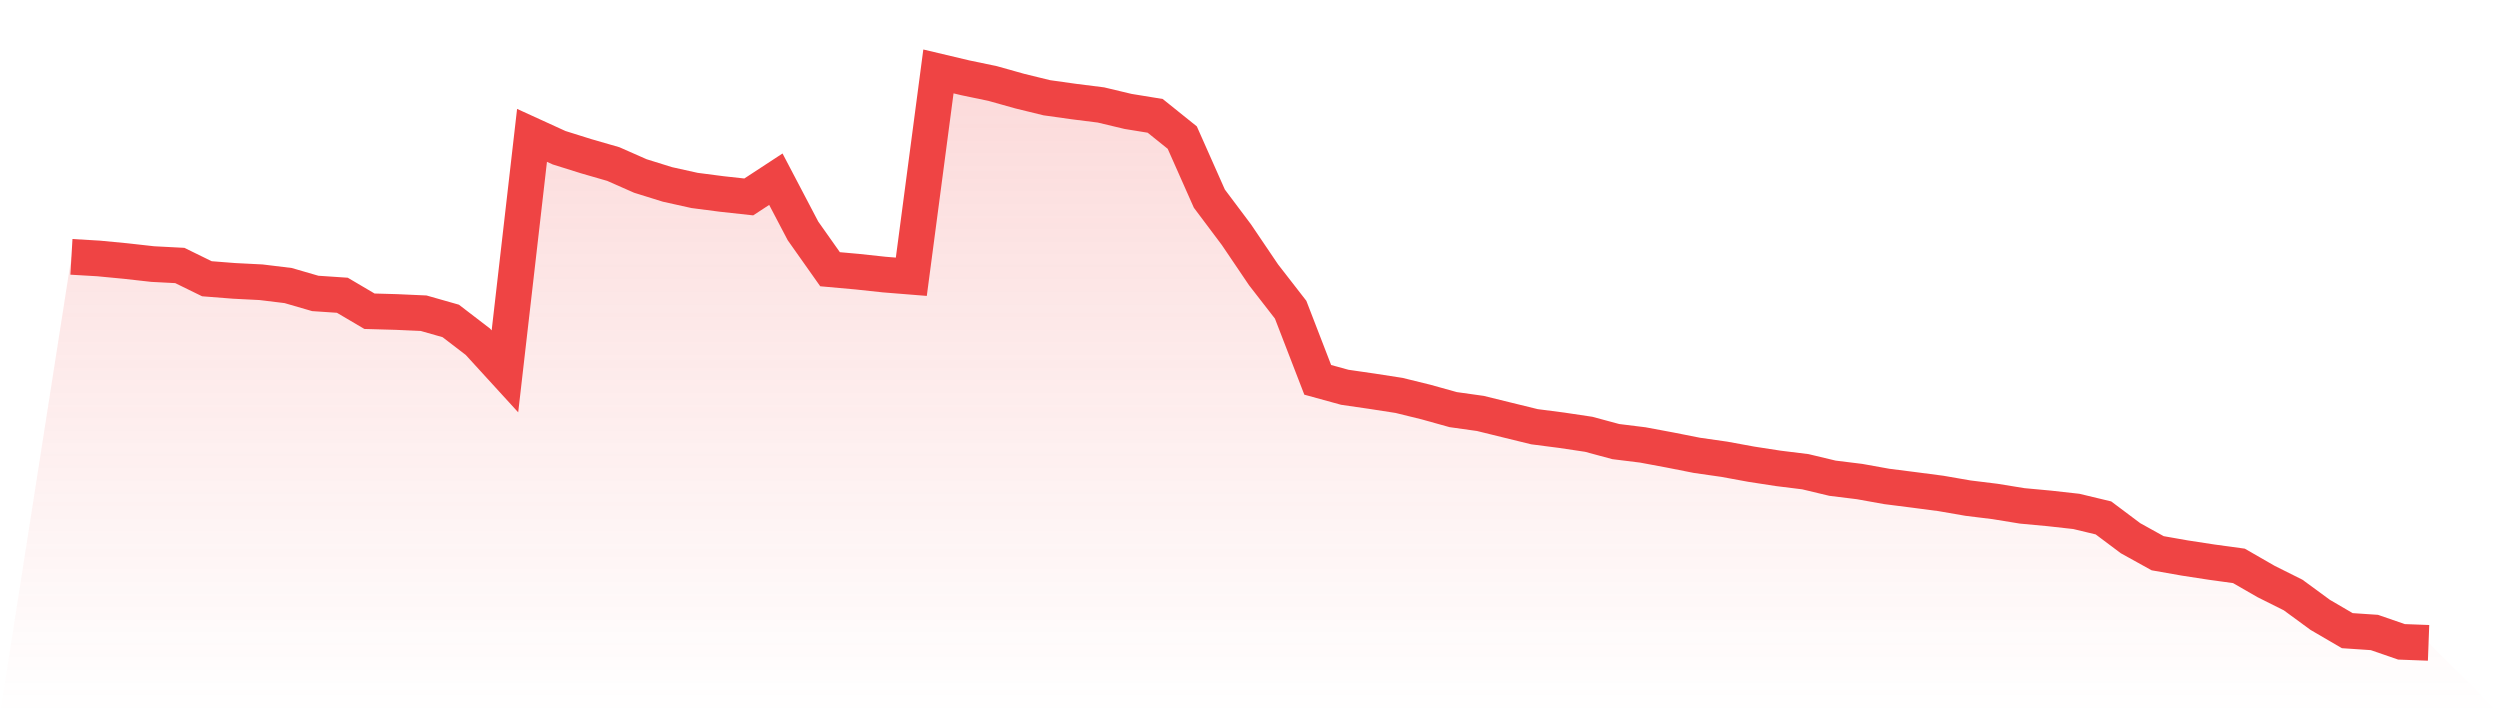
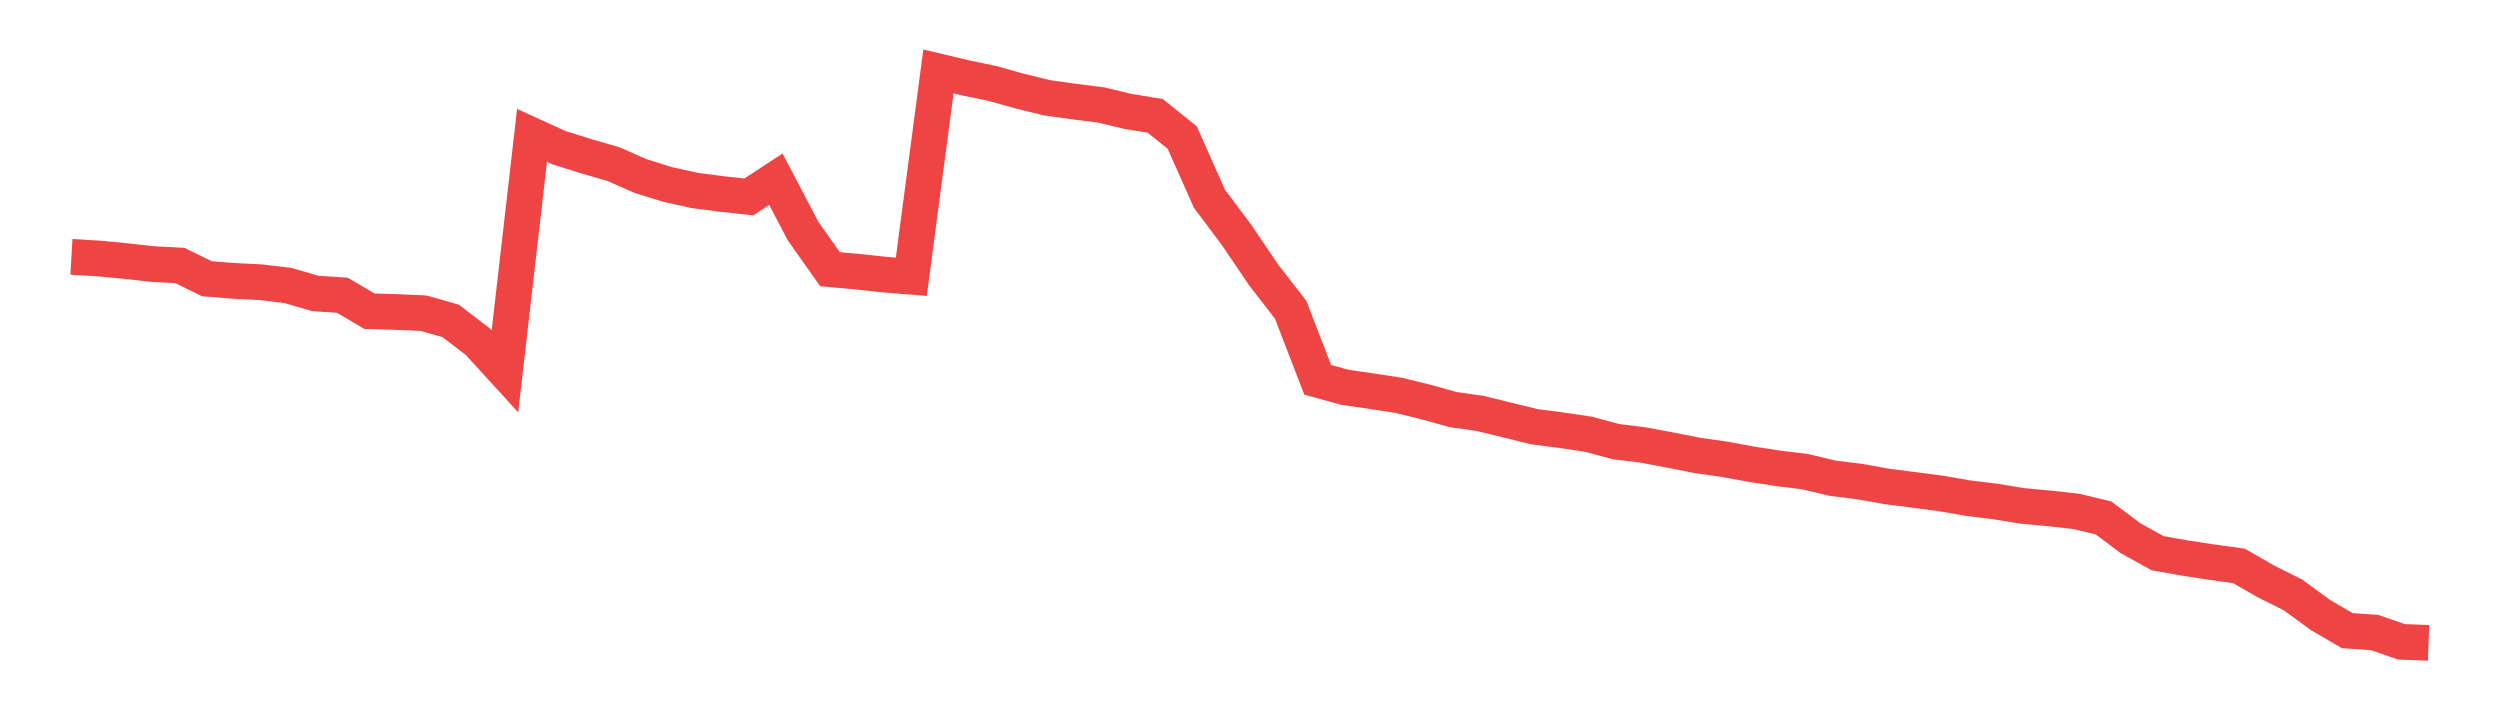
<svg xmlns="http://www.w3.org/2000/svg" viewBox="0 0 140 40">
  <defs>
    <linearGradient id="gradient" x1="0" x2="0" y1="0" y2="1">
      <stop offset="0%" stop-color="#ef4444" stop-opacity="0.2" />
      <stop offset="100%" stop-color="#ef4444" stop-opacity="0" />
    </linearGradient>
  </defs>
-   <path d="M4,14.384 L4,14.384 L5.517,14.473 L7.034,14.618 L8.552,14.788 L10.069,14.867 L11.586,15.61 L13.103,15.729 L14.621,15.806 L16.138,15.991 L17.655,16.432 L19.172,16.534 L20.69,17.429 L22.207,17.472 L23.724,17.54 L25.241,17.972 L26.759,19.136 L28.276,20.796 L29.793,7.58 L31.31,8.273 L32.828,8.749 L34.345,9.187 L35.862,9.856 L37.379,10.328 L38.897,10.665 L40.414,10.862 L41.931,11.028 L43.448,10.035 L44.966,12.929 L46.483,15.077 L48,15.213 L49.517,15.376 L51.034,15.498 L52.552,4 L54.069,4.36 L55.586,4.676 L57.103,5.102 L58.621,5.474 L60.138,5.687 L61.655,5.878 L63.172,6.24 L64.69,6.487 L66.207,7.706 L67.724,11.123 L69.241,13.145 L70.759,15.39 L72.276,17.344 L73.793,21.271 L75.31,21.688 L76.828,21.908 L78.345,22.143 L79.862,22.516 L81.379,22.939 L82.897,23.152 L84.414,23.525 L85.931,23.897 L87.448,24.093 L88.966,24.32 L90.483,24.729 L92,24.917 L93.517,25.2 L95.034,25.5 L96.552,25.717 L98.069,25.995 L99.586,26.229 L101.103,26.417 L102.621,26.78 L104.138,26.967 L105.655,27.24 L107.172,27.433 L108.69,27.632 L110.207,27.895 L111.724,28.082 L113.241,28.329 L114.759,28.47 L116.276,28.639 L117.793,29.003 L119.31,30.14 L120.828,30.981 L122.345,31.248 L123.862,31.481 L125.379,31.689 L126.897,32.562 L128.414,33.32 L129.931,34.432 L131.448,35.317 L132.966,35.419 L134.483,35.943 L136,36 L140,40 L0,40 z" fill="url(#gradient)" />
  <path d="M4,14.384 L4,14.384 L5.517,14.473 L7.034,14.618 L8.552,14.788 L10.069,14.867 L11.586,15.61 L13.103,15.729 L14.621,15.806 L16.138,15.991 L17.655,16.432 L19.172,16.534 L20.69,17.429 L22.207,17.472 L23.724,17.54 L25.241,17.972 L26.759,19.136 L28.276,20.796 L29.793,7.58 L31.31,8.273 L32.828,8.749 L34.345,9.187 L35.862,9.856 L37.379,10.328 L38.897,10.665 L40.414,10.862 L41.931,11.028 L43.448,10.035 L44.966,12.929 L46.483,15.077 L48,15.213 L49.517,15.376 L51.034,15.498 L52.552,4 L54.069,4.36 L55.586,4.676 L57.103,5.102 L58.621,5.474 L60.138,5.687 L61.655,5.878 L63.172,6.24 L64.69,6.487 L66.207,7.706 L67.724,11.123 L69.241,13.145 L70.759,15.39 L72.276,17.344 L73.793,21.271 L75.31,21.688 L76.828,21.908 L78.345,22.143 L79.862,22.516 L81.379,22.939 L82.897,23.152 L84.414,23.525 L85.931,23.897 L87.448,24.093 L88.966,24.32 L90.483,24.729 L92,24.917 L93.517,25.2 L95.034,25.5 L96.552,25.717 L98.069,25.995 L99.586,26.229 L101.103,26.417 L102.621,26.78 L104.138,26.967 L105.655,27.24 L107.172,27.433 L108.69,27.632 L110.207,27.895 L111.724,28.082 L113.241,28.329 L114.759,28.47 L116.276,28.639 L117.793,29.003 L119.31,30.14 L120.828,30.981 L122.345,31.248 L123.862,31.481 L125.379,31.689 L126.897,32.562 L128.414,33.32 L129.931,34.432 L131.448,35.317 L132.966,35.419 L134.483,35.943 L136,36" fill="none" stroke="#ef4444" stroke-width="2" />
</svg>